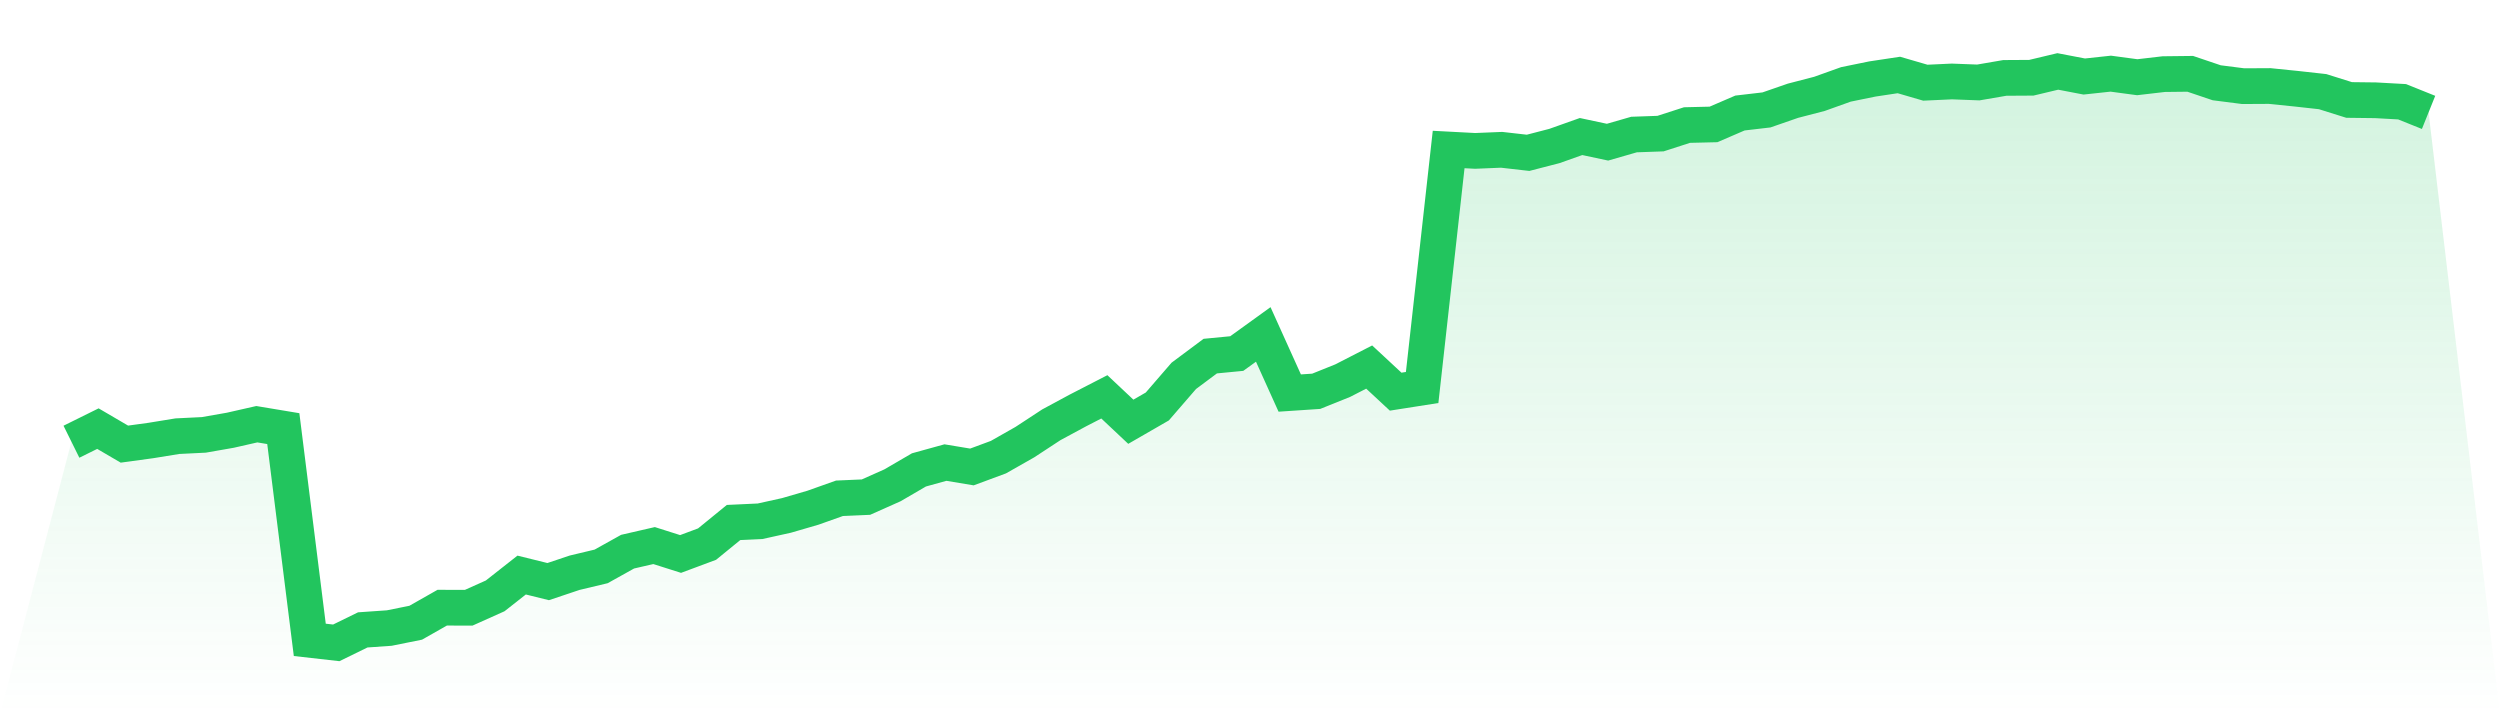
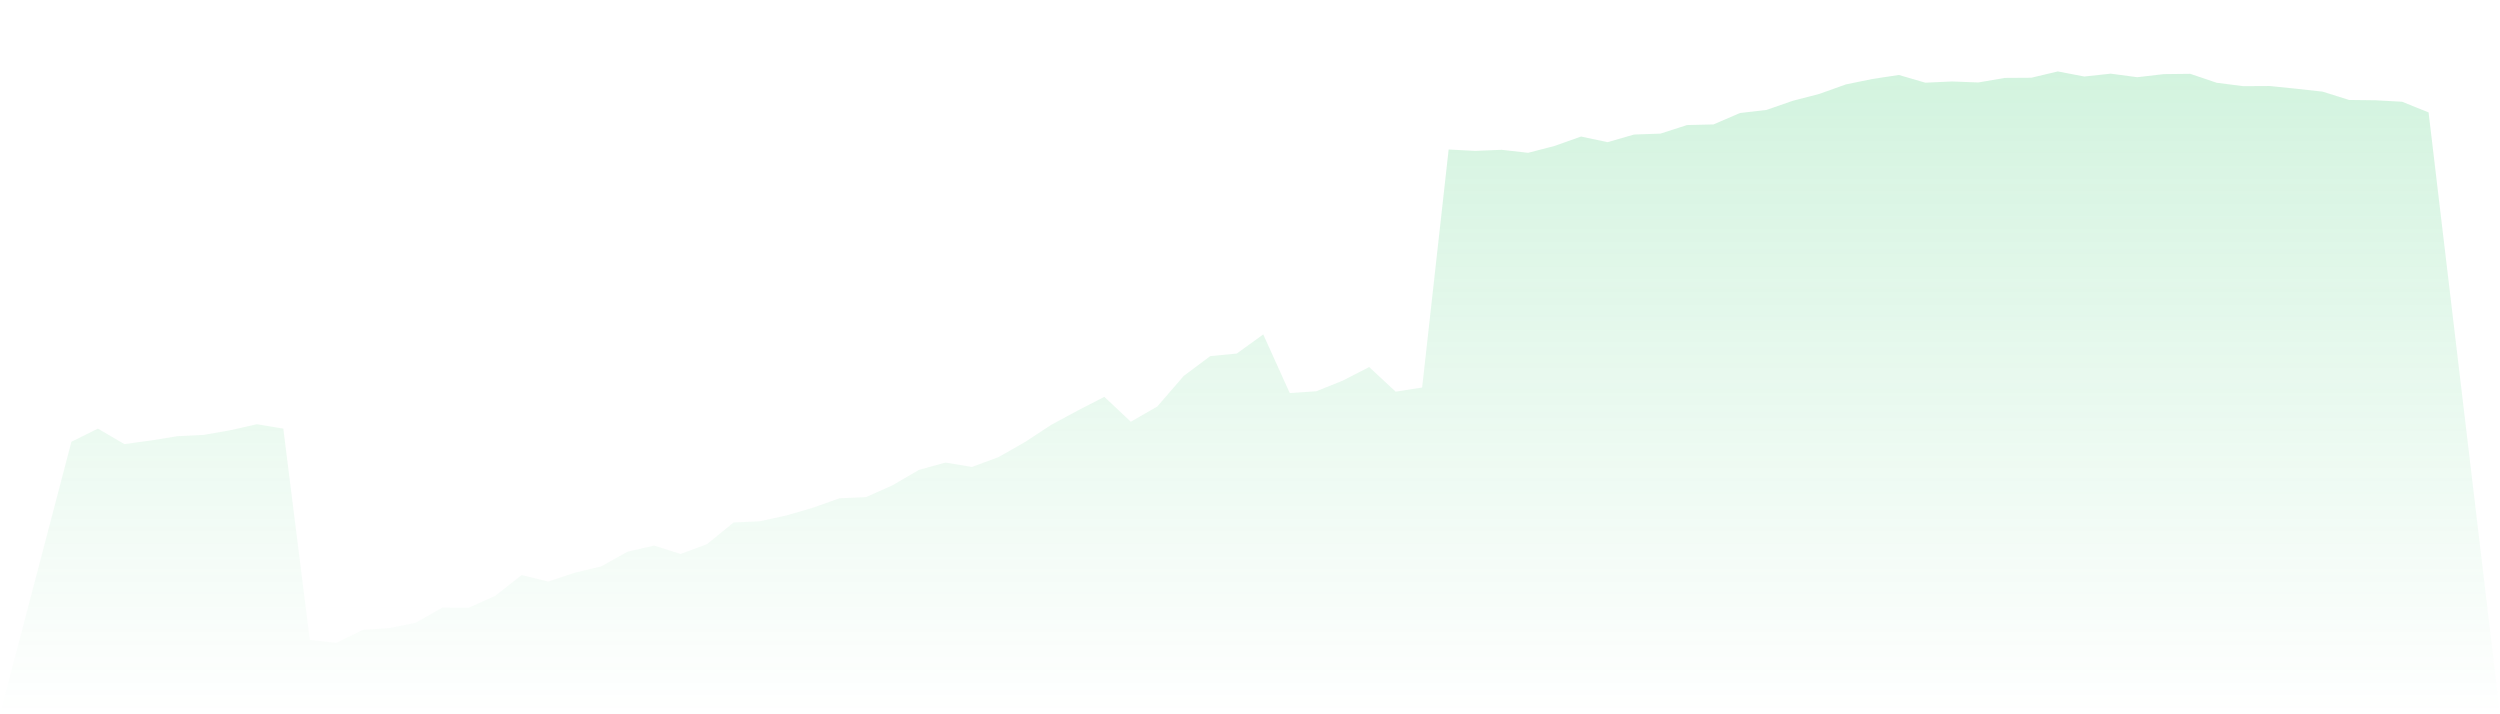
<svg xmlns="http://www.w3.org/2000/svg" viewBox="0 0 140 40">
  <defs>
    <linearGradient id="gradient" x1="0" x2="0" y1="0" y2="1">
      <stop offset="0%" stop-color="#22c55e" stop-opacity="0.2" />
      <stop offset="100%" stop-color="#22c55e" stop-opacity="0" />
    </linearGradient>
  </defs>
  <path d="M4,24.737 L4,24.737 L5.483,24.003 L6.966,24.871 L8.449,24.668 L9.933,24.426 L11.416,24.353 L12.899,24.093 L14.382,23.756 L15.865,24.003 L17.348,35.832 L18.831,36 L20.315,35.274 L21.798,35.171 L23.281,34.872 L24.764,34.03 L26.247,34.034 L27.73,33.369 L29.213,32.203 L30.697,32.57 L32.18,32.073 L33.663,31.719 L35.146,30.893 L36.629,30.552 L38.112,31.023 L39.596,30.47 L41.079,29.26 L42.562,29.191 L44.045,28.863 L45.528,28.431 L47.011,27.904 L48.494,27.839 L49.978,27.178 L51.461,26.314 L52.944,25.904 L54.427,26.15 L55.91,25.601 L57.393,24.759 L58.876,23.787 L60.36,22.987 L61.843,22.223 L63.326,23.618 L64.809,22.763 L66.292,21.048 L67.775,19.942 L69.258,19.799 L70.742,18.728 L72.225,22.011 L73.708,21.912 L75.191,21.316 L76.674,20.555 L78.157,21.933 L79.64,21.7 L81.124,8.372 L82.607,8.45 L84.09,8.389 L85.573,8.558 L87.056,8.173 L88.539,7.646 L90.022,7.962 L91.506,7.534 L92.989,7.482 L94.472,7.003 L95.955,6.968 L97.438,6.329 L98.921,6.156 L100.404,5.642 L101.888,5.257 L103.371,4.726 L104.854,4.423 L106.337,4.199 L107.82,4.631 L109.303,4.562 L110.787,4.618 L112.27,4.363 L113.753,4.354 L115.236,4 L116.719,4.285 L118.202,4.125 L119.685,4.324 L121.169,4.151 L122.652,4.134 L124.135,4.635 L125.618,4.825 L127.101,4.817 L128.584,4.968 L130.067,5.132 L131.551,5.598 L133.034,5.616 L134.517,5.698 L136,6.294 L140,40 L0,40 z" fill="url(#gradient)" />
-   <path d="M4,24.737 L4,24.737 L5.483,24.003 L6.966,24.871 L8.449,24.668 L9.933,24.426 L11.416,24.353 L12.899,24.093 L14.382,23.756 L15.865,24.003 L17.348,35.832 L18.831,36 L20.315,35.274 L21.798,35.171 L23.281,34.872 L24.764,34.03 L26.247,34.034 L27.73,33.369 L29.213,32.203 L30.697,32.57 L32.18,32.073 L33.663,31.719 L35.146,30.893 L36.629,30.552 L38.112,31.023 L39.596,30.47 L41.079,29.26 L42.562,29.191 L44.045,28.863 L45.528,28.431 L47.011,27.904 L48.494,27.839 L49.978,27.178 L51.461,26.314 L52.944,25.904 L54.427,26.15 L55.91,25.601 L57.393,24.759 L58.876,23.787 L60.36,22.987 L61.843,22.223 L63.326,23.618 L64.809,22.763 L66.292,21.048 L67.775,19.942 L69.258,19.799 L70.742,18.728 L72.225,22.011 L73.708,21.912 L75.191,21.316 L76.674,20.555 L78.157,21.933 L79.64,21.7 L81.124,8.372 L82.607,8.45 L84.09,8.389 L85.573,8.558 L87.056,8.173 L88.539,7.646 L90.022,7.962 L91.506,7.534 L92.989,7.482 L94.472,7.003 L95.955,6.968 L97.438,6.329 L98.921,6.156 L100.404,5.642 L101.888,5.257 L103.371,4.726 L104.854,4.423 L106.337,4.199 L107.82,4.631 L109.303,4.562 L110.787,4.618 L112.27,4.363 L113.753,4.354 L115.236,4 L116.719,4.285 L118.202,4.125 L119.685,4.324 L121.169,4.151 L122.652,4.134 L124.135,4.635 L125.618,4.825 L127.101,4.817 L128.584,4.968 L130.067,5.132 L131.551,5.598 L133.034,5.616 L134.517,5.698 L136,6.294" fill="none" stroke="#22c55e" stroke-width="2" />
</svg>